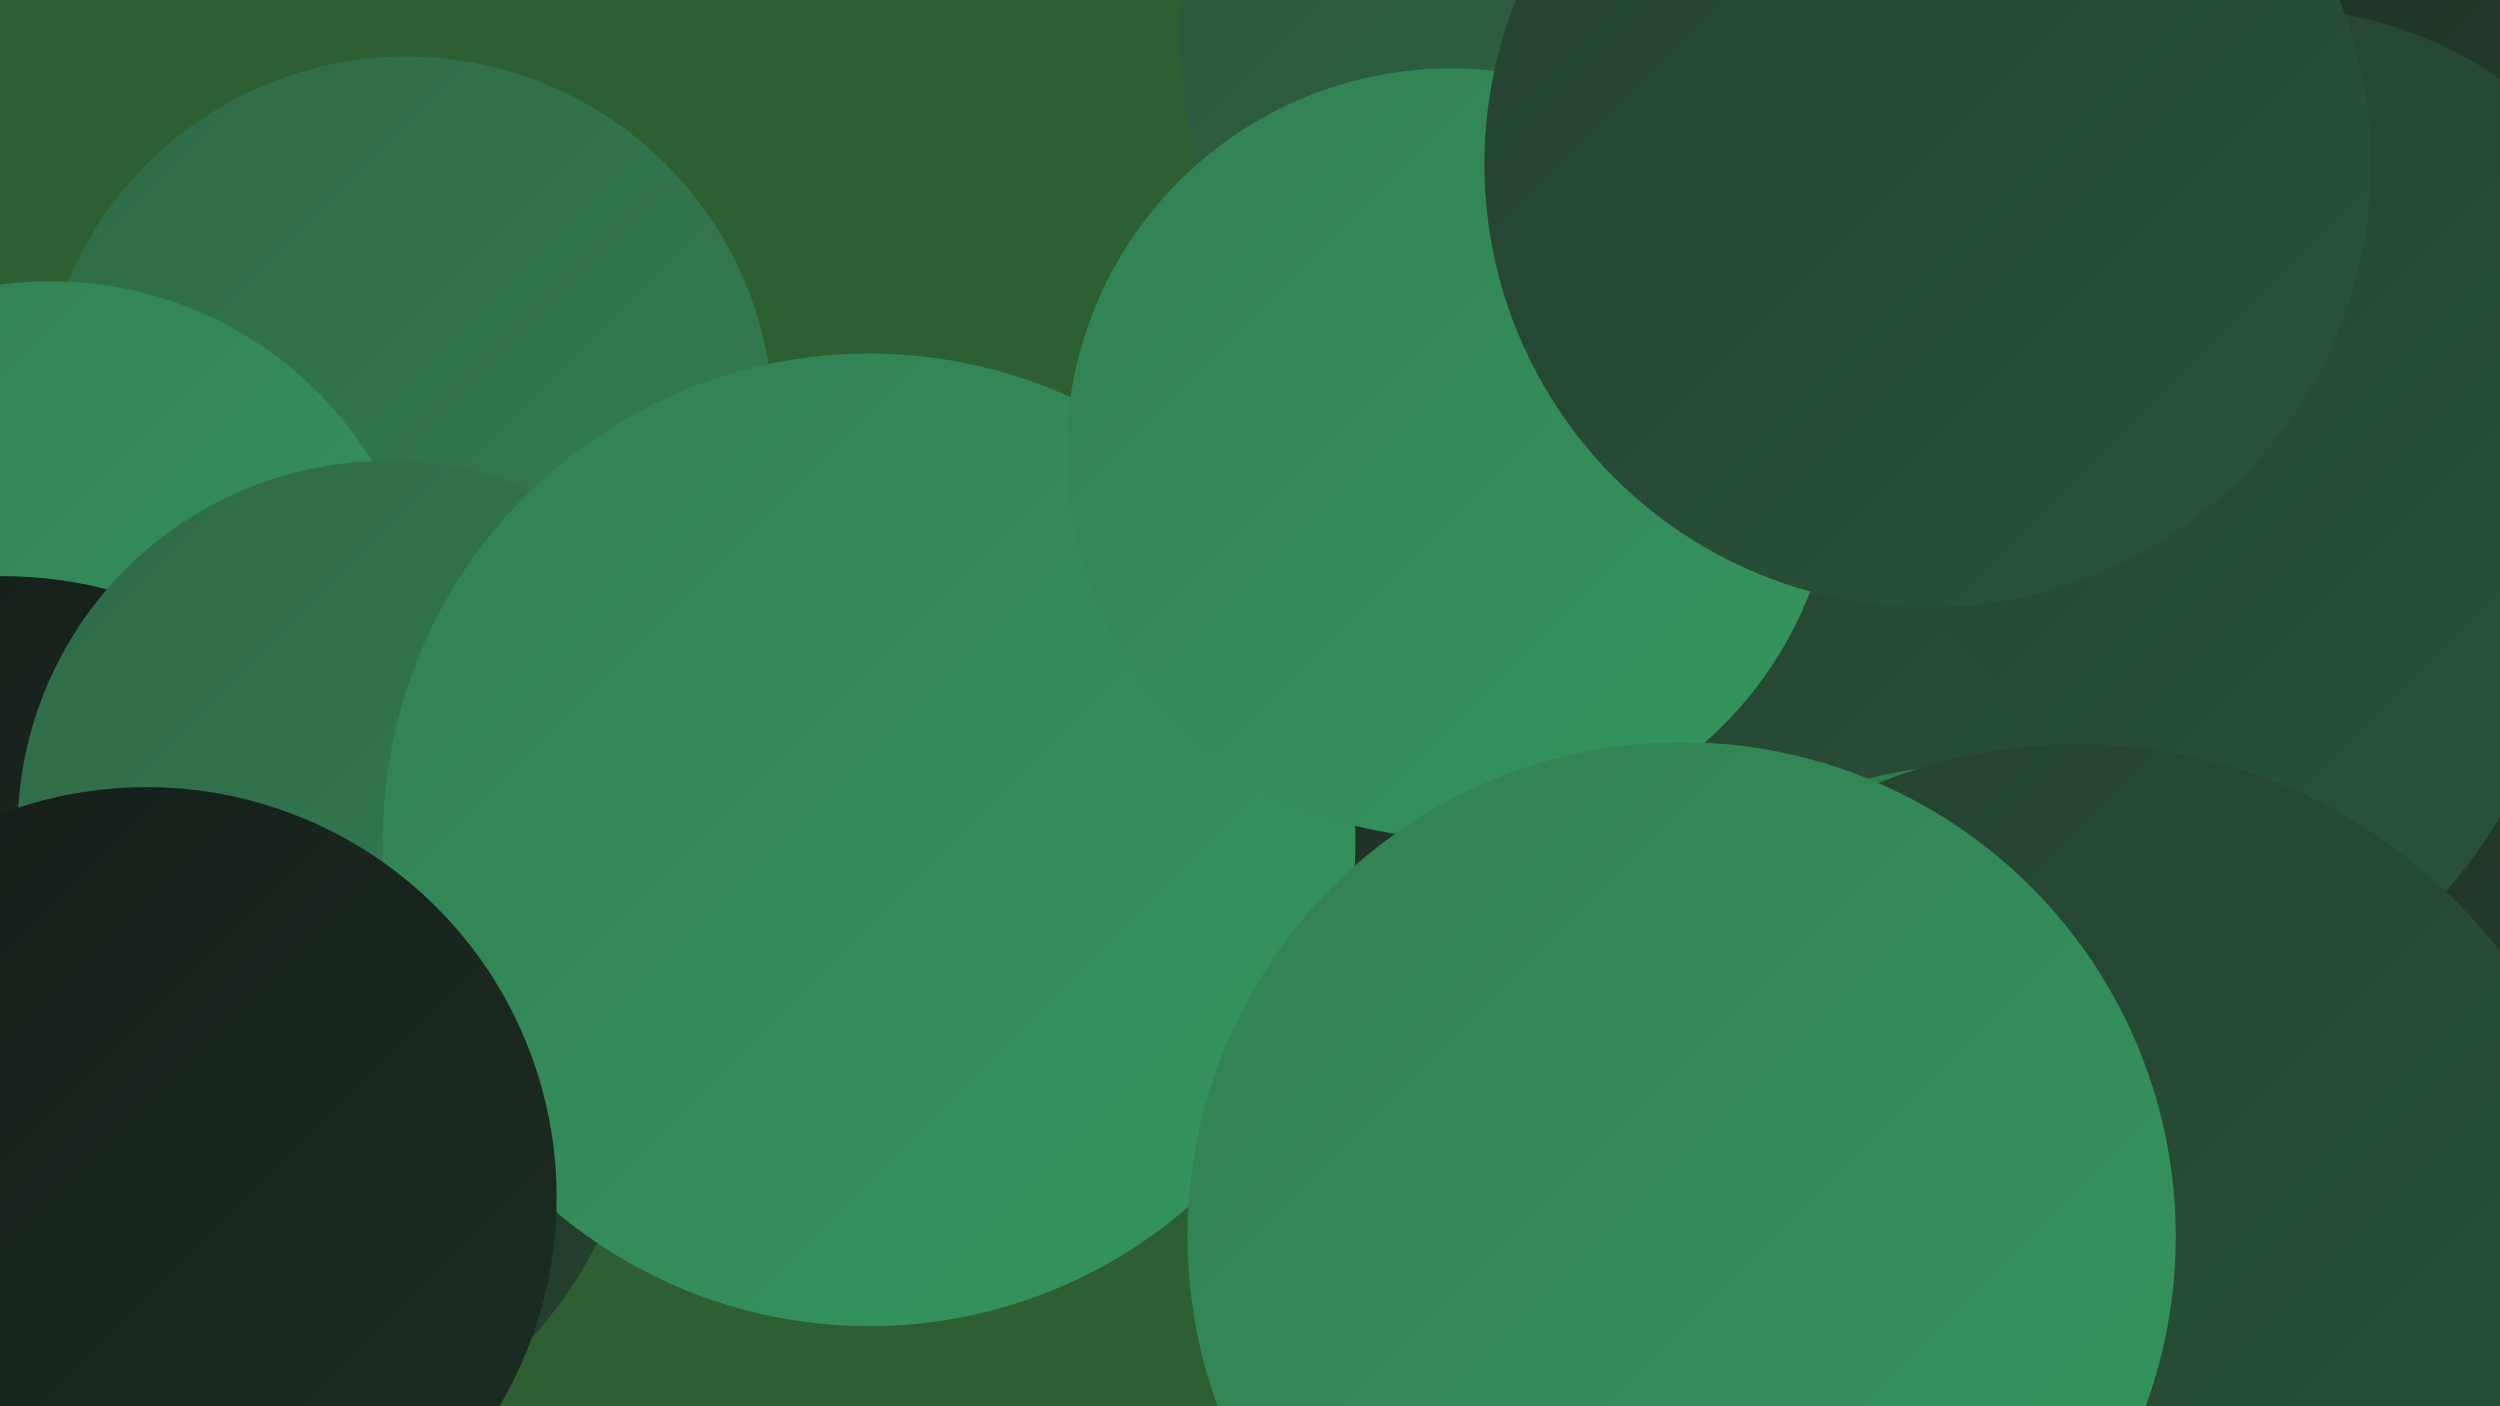
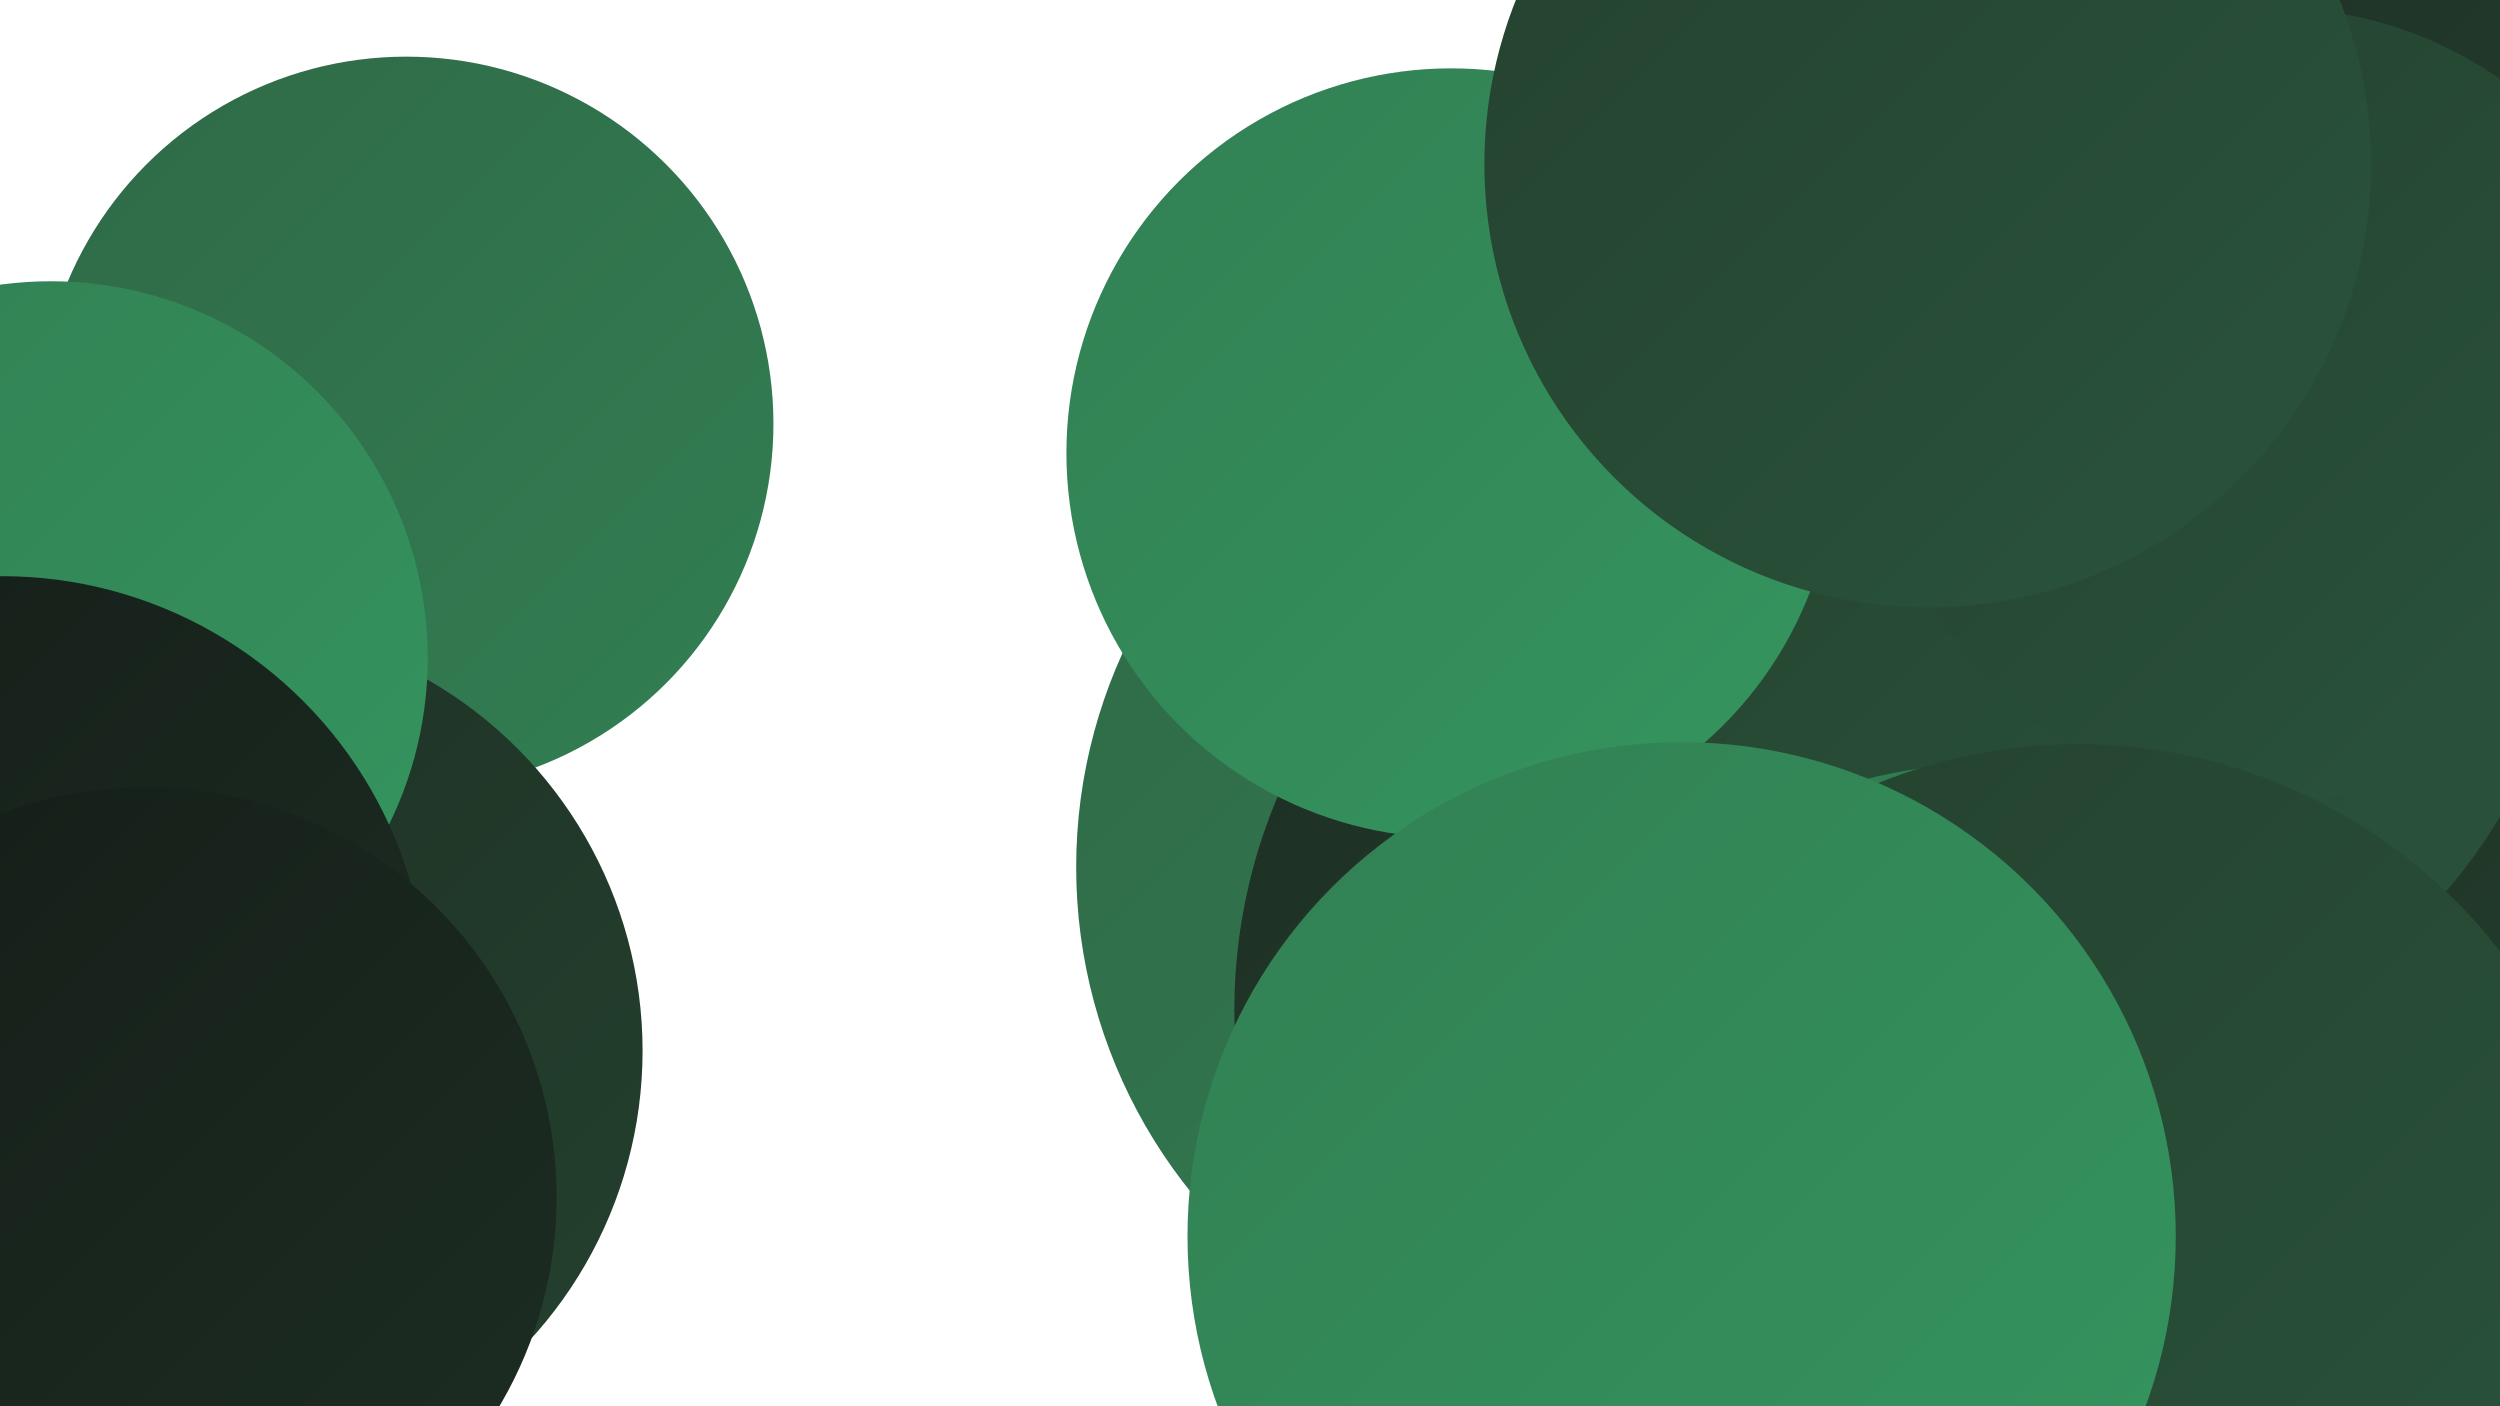
<svg xmlns="http://www.w3.org/2000/svg" width="1280" height="720">
  <defs>
    <linearGradient id="grad0" x1="0%" y1="0%" x2="100%" y2="100%">
      <stop offset="0%" style="stop-color:#141d18;stop-opacity:1" />
      <stop offset="100%" style="stop-color:#1d2e23;stop-opacity:1" />
    </linearGradient>
    <linearGradient id="grad1" x1="0%" y1="0%" x2="100%" y2="100%">
      <stop offset="0%" style="stop-color:#1d2e23;stop-opacity:1" />
      <stop offset="100%" style="stop-color:#24412f;stop-opacity:1" />
    </linearGradient>
    <linearGradient id="grad2" x1="0%" y1="0%" x2="100%" y2="100%">
      <stop offset="0%" style="stop-color:#24412f;stop-opacity:1" />
      <stop offset="100%" style="stop-color:#2a543b;stop-opacity:1" />
    </linearGradient>
    <linearGradient id="grad3" x1="0%" y1="0%" x2="100%" y2="100%">
      <stop offset="0%" style="stop-color:#2a543b;stop-opacity:1" />
      <stop offset="100%" style="stop-color:#2f6947;stop-opacity:1" />
    </linearGradient>
    <linearGradient id="grad4" x1="0%" y1="0%" x2="100%" y2="100%">
      <stop offset="0%" style="stop-color:#2f6947;stop-opacity:1" />
      <stop offset="100%" style="stop-color:#327f53;stop-opacity:1" />
    </linearGradient>
    <linearGradient id="grad5" x1="0%" y1="0%" x2="100%" y2="100%">
      <stop offset="0%" style="stop-color:#327f53;stop-opacity:1" />
      <stop offset="100%" style="stop-color:#34965f;stop-opacity:1" />
    </linearGradient>
    <linearGradient id="grad6" x1="0%" y1="0%" x2="100%" y2="100%">
      <stop offset="0%" style="stop-color:#34965f;stop-opacity:1" />
      <stop offset="100%" style="stop-color:#141d18;stop-opacity:1" />
    </linearGradient>
  </defs>
-   <rect width="1280" height="720" fill="#2d5f33" />
  <circle cx="816" cy="444" r="265" fill="url(#grad4)" />
  <circle cx="208" cy="217" r="188" fill="url(#grad4)" />
  <circle cx="1176" cy="502" r="248" fill="url(#grad1)" />
  <circle cx="912" cy="517" r="280" fill="url(#grad1)" />
  <circle cx="1262" cy="54" r="264" fill="url(#grad1)" />
  <circle cx="1033" cy="460" r="204" fill="url(#grad4)" />
  <circle cx="110" cy="538" r="219" fill="url(#grad1)" />
  <circle cx="1044" cy="277" r="275" fill="url(#grad2)" />
  <circle cx="26" cy="337" r="193" fill="url(#grad5)" />
  <circle cx="1018" cy="642" r="251" fill="url(#grad6)" />
  <circle cx="1" cy="513" r="218" fill="url(#grad0)" />
  <circle cx="1164" cy="207" r="203" fill="url(#grad2)" />
-   <circle cx="198" cy="425" r="189" fill="url(#grad4)" />
-   <circle cx="445" cy="430" r="249" fill="url(#grad5)" />
  <circle cx="75" cy="613" r="210" fill="url(#grad0)" />
-   <circle cx="824" cy="21" r="220" fill="url(#grad3)" />
  <circle cx="743" cy="232" r="197" fill="url(#grad5)" />
  <circle cx="1064" cy="654" r="273" fill="url(#grad2)" />
  <circle cx="861" cy="633" r="253" fill="url(#grad5)" />
  <circle cx="987" cy="84" r="227" fill="url(#grad2)" />
</svg>